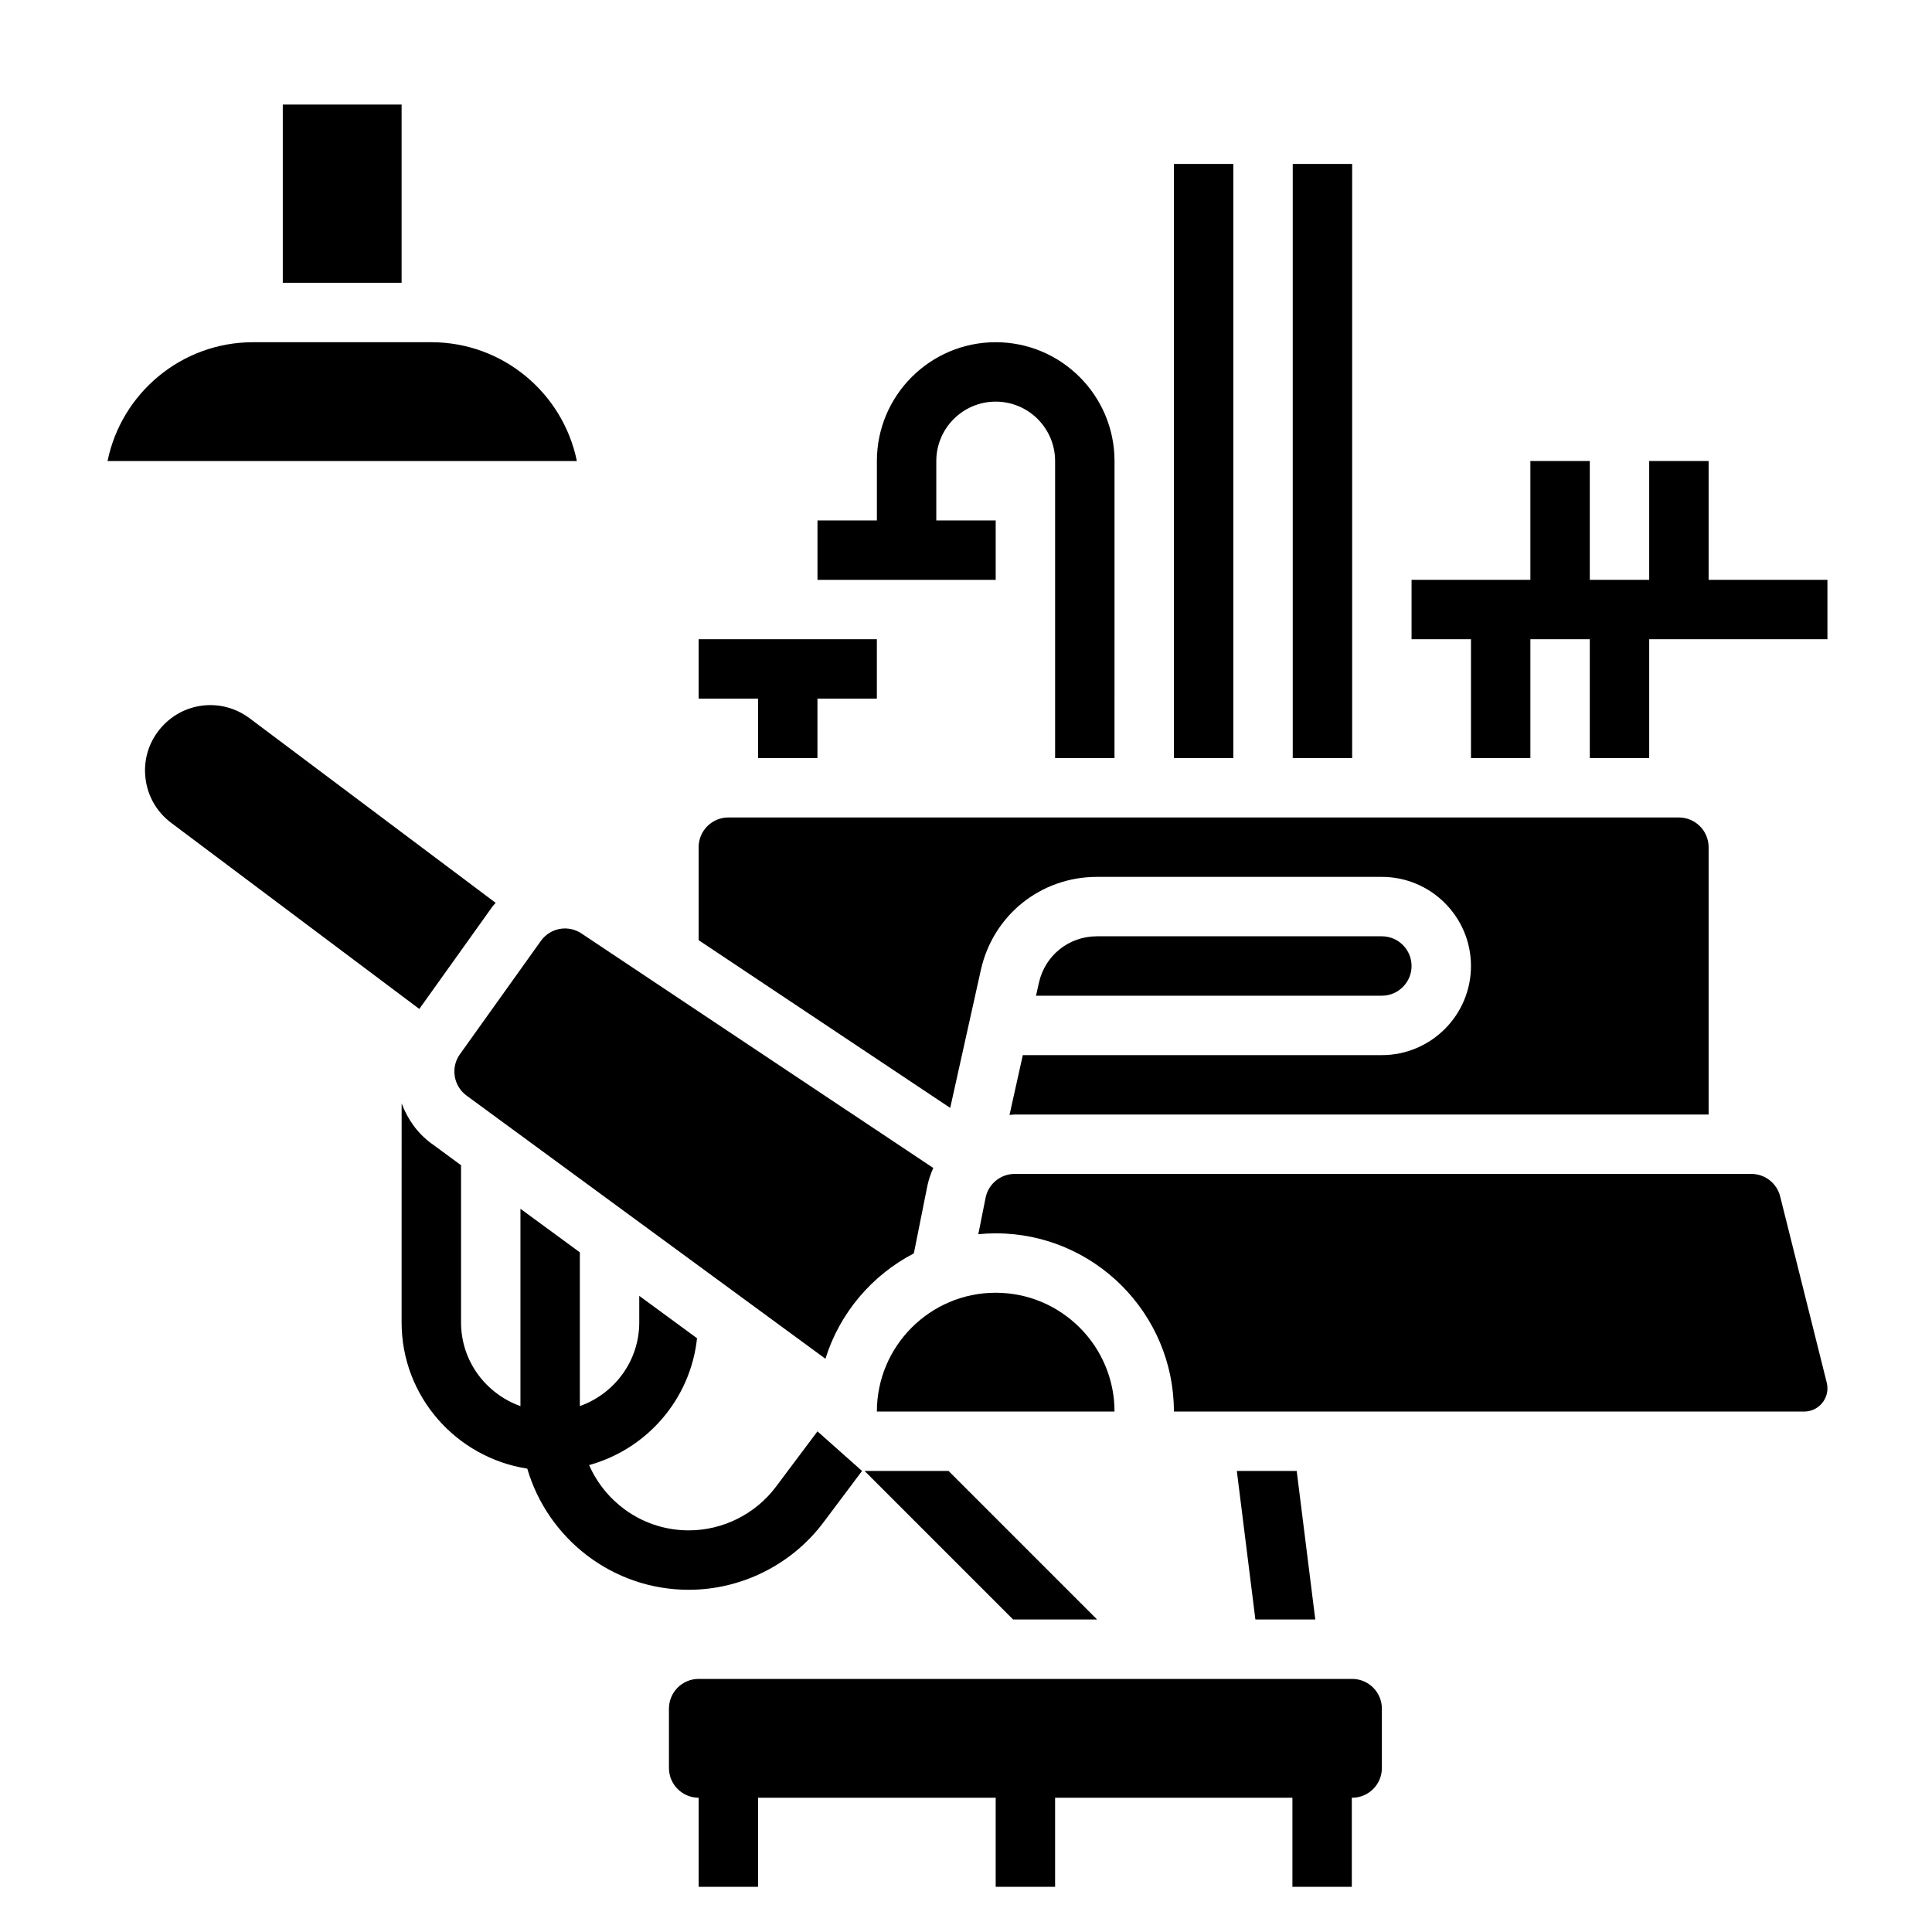
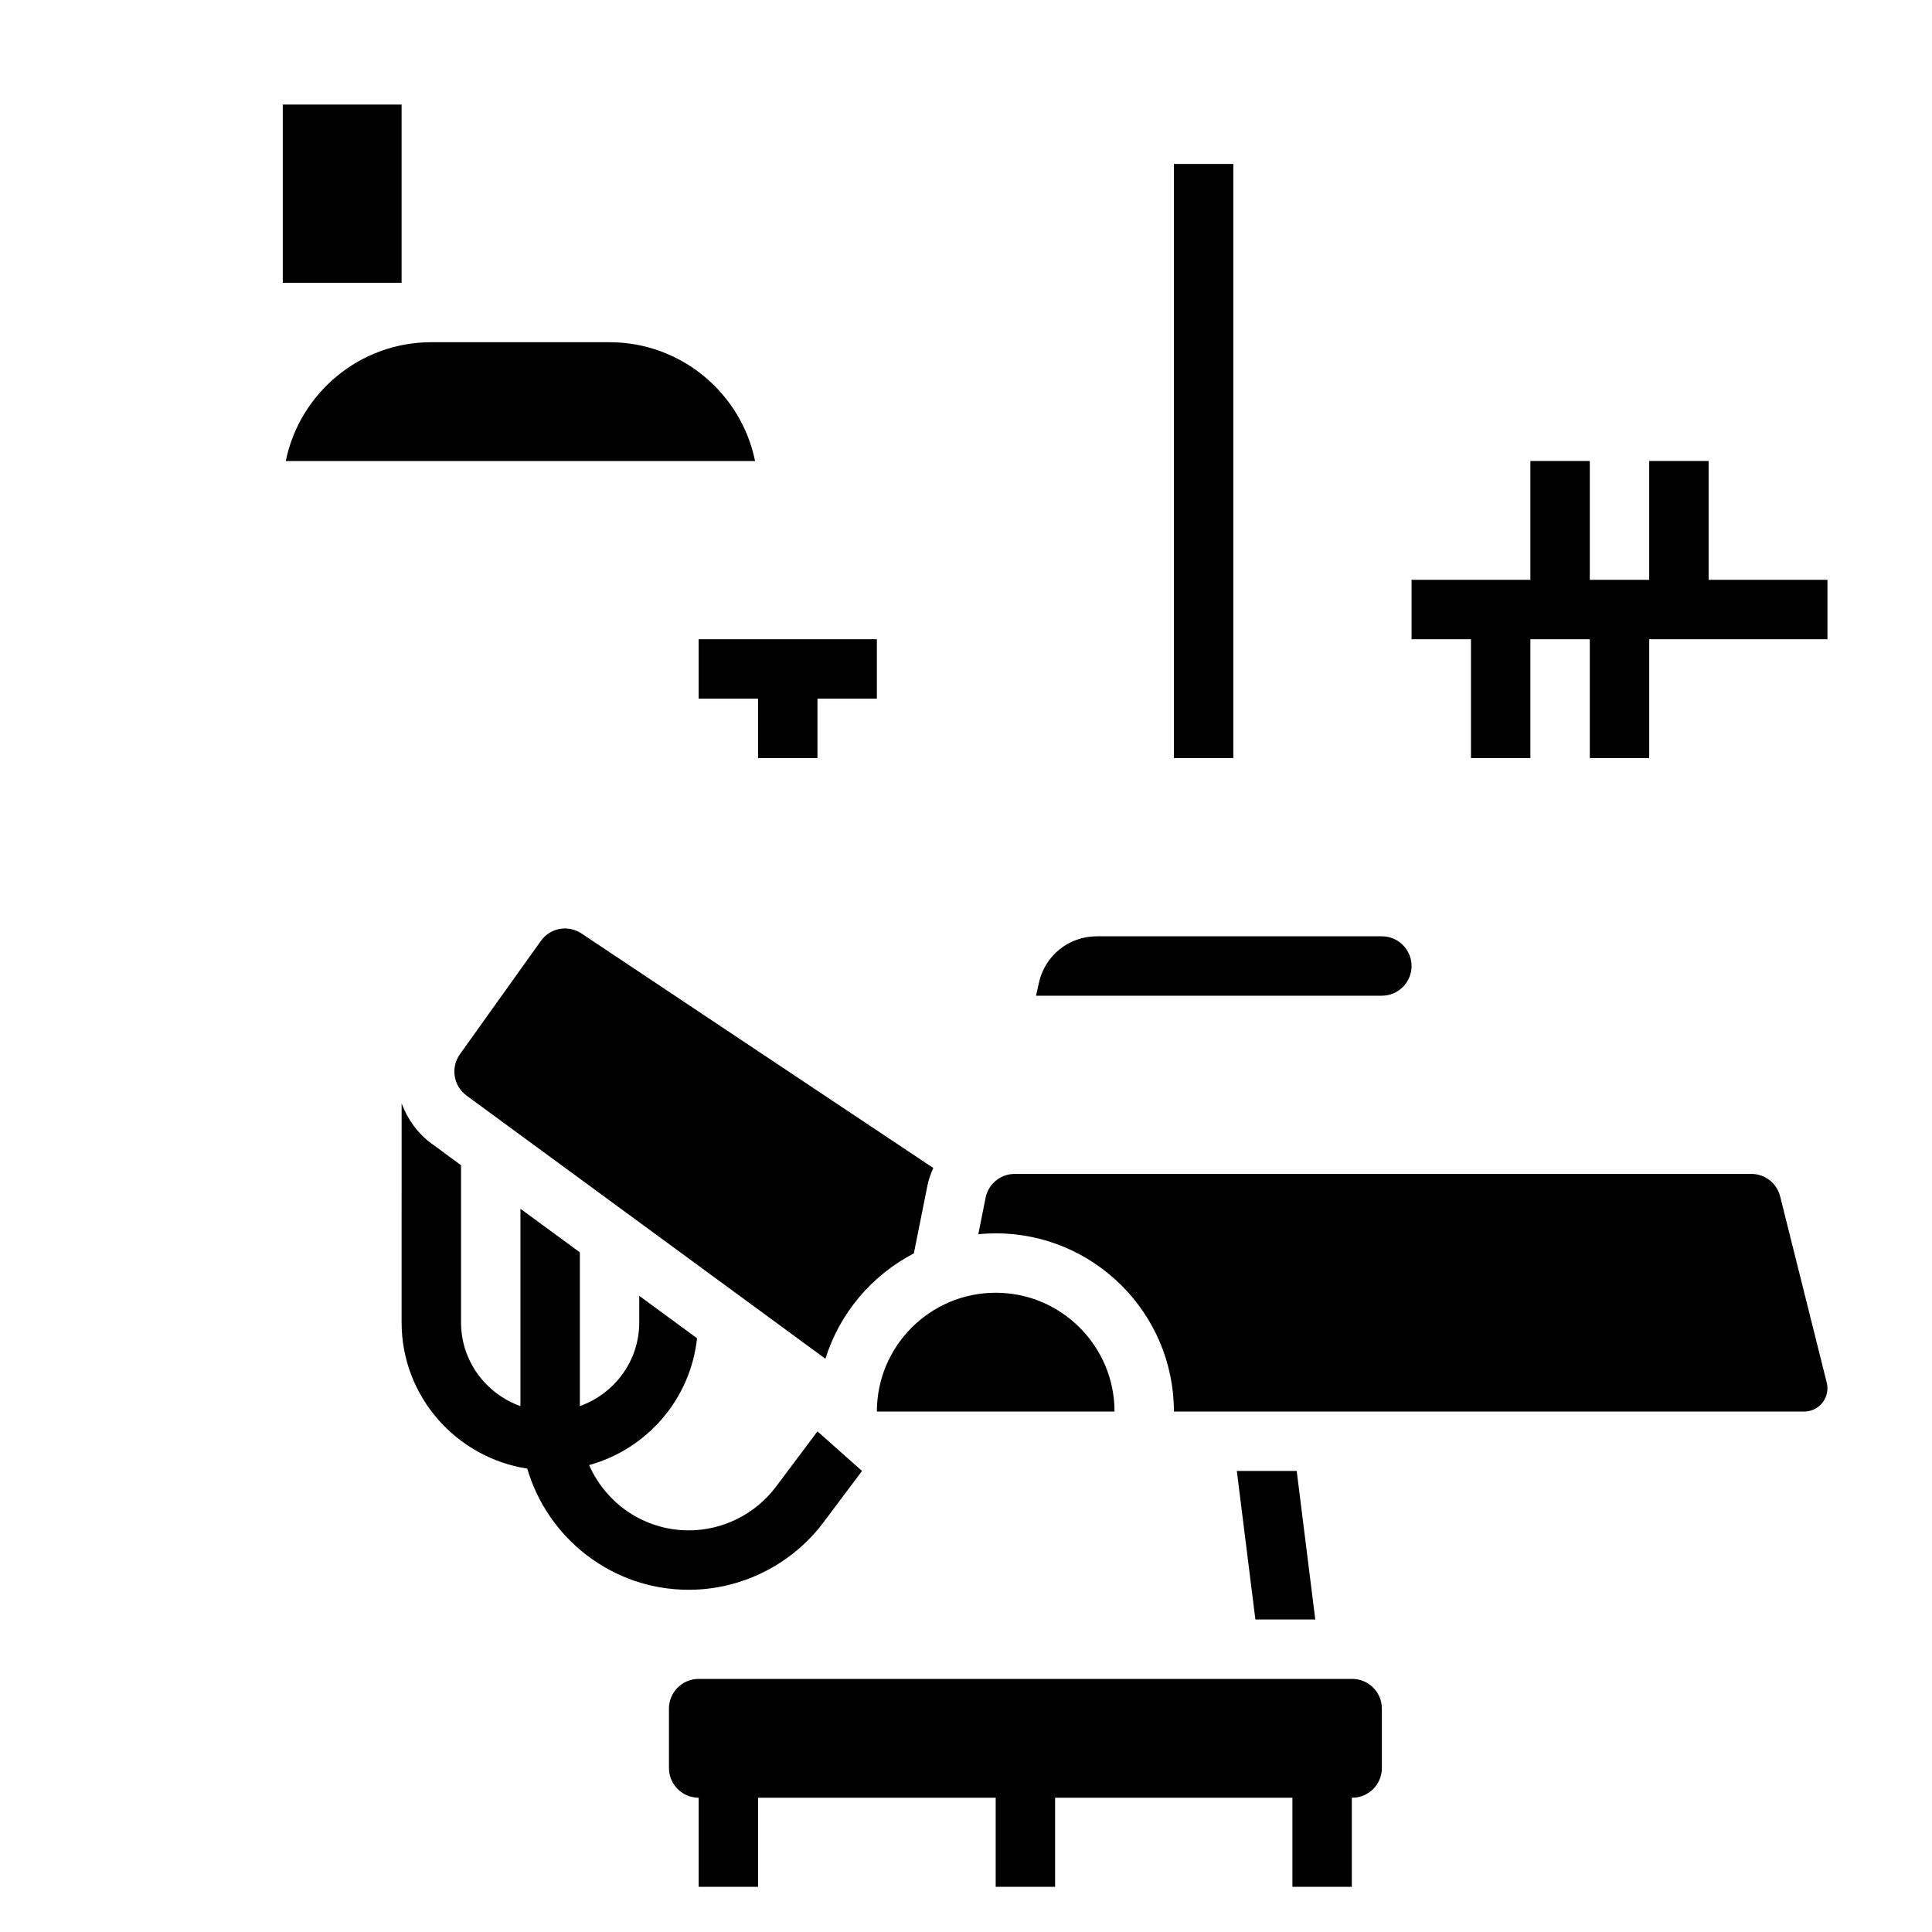
<svg xmlns="http://www.w3.org/2000/svg" fill="#000000" width="800px" height="800px" version="1.1" viewBox="144 144 512 512">
  <g>
    <path d="m502.34 588.93h-173.19c-4.344 0-7.871 3.527-7.871 7.871v15.742c0 4.344 3.527 7.871 7.871 7.871v23.617h15.742v-23.617h62.977v23.617h15.742v-23.617h62.891v23.617h15.742v-23.617l0.094 0.004c4.344 0 7.871-3.527 7.871-7.871v-15.742c0-4.348-3.527-7.875-7.871-7.875z" />
    <path d="m326.53 565.31c13.957 0 27.301-6.668 35.684-17.848l10.234-13.641-11.809-10.496-11.012 14.688c-5.43 7.238-14.066 11.551-23.098 11.551-11.801 0-21.938-7.133-26.41-17.301 15.297-4.227 26.859-17.406 28.605-33.613l-15.316-11.227v7.035c0 10.25-6.606 18.91-15.742 22.168v-40.746l-15.742-11.539v52.293c-9.141-3.258-15.742-11.918-15.742-22.168v-41.676l-7.856-5.762c-3.777-2.769-6.344-6.519-7.887-10.621l-0.008 58.051c0 19.625 14.484 35.809 33.305 38.746 5.426 18.523 22.539 32.105 42.793 32.105z" />
    <path d="m218.94 171.71h31.488v47.23h-31.488z" />
-     <path d="m258.3 234.69h-47.23c-19.012 0-34.914 13.547-38.566 31.488h124.37c-3.66-17.941-19.562-31.488-38.574-31.488z" />
+     <path d="m258.3 234.69c-19.012 0-34.914 13.547-38.566 31.488h124.37c-3.66-17.941-19.562-31.488-38.574-31.488z" />
    <path d="m518.08 400c0-4.336-3.527-7.871-7.871-7.871h-75.523c-7.43 0-13.754 5.07-15.367 12.328l-0.762 3.414h91.652c4.344 0 7.871-3.535 7.871-7.871z" />
-     <path d="m403.94 401.04c3.238-14.516 15.879-24.656 30.742-24.656h75.523c13.02 0 23.617 10.598 23.617 23.617s-10.598 23.617-23.617 23.617l-95.148-0.004-3.527 15.863c0.465-0.023 0.906-0.117 1.379-0.117h183.89v-70.848c0-4.336-3.527-7.871-7.871-7.871l-251.91-0.004c-4.344 0-7.871 3.535-7.871 7.871v24.648l66.668 44.445z" />
-     <path d="m274.53 384.21c0.25-0.348 0.566-0.613 0.828-0.945l-65.211-48.918c-7.535-5.637-18.035-4.305-23.914 3.039-2.961 3.691-4.258 8.305-3.66 12.988 0.59 4.691 3.008 8.84 6.785 11.684l65.762 49.324z" />
    <path d="m615.76 461.06c-0.879-3.504-4.023-5.961-7.644-5.961h-195.21c-3.746 0-6.992 2.66-7.715 6.32l-1.93 9.66c1.512-0.148 3.047-0.234 4.606-0.234 26.047 0 47.23 21.184 47.23 47.23h167.04c3.387 0 6.152-2.762 6.152-6.148 0-0.504-0.062-1.016-0.18-1.496z" />
    <path d="m407.87 486.59c-17.367 0-31.488 14.121-31.488 31.488h62.977c0-17.363-14.125-31.488-31.488-31.488z" />
    <path d="m287.33 393.36-21.461 30.039c-2.488 3.488-1.707 8.383 1.754 10.926l95.125 69.762c3.769-12.129 12.328-22.16 23.434-27.93l3.566-17.82c0.34-1.691 0.906-3.273 1.582-4.809l-93.219-62.141c-3.574-2.383-8.297-1.5-10.781 1.973z" />
    <path d="m344.89 344.89h15.742v-15.746h15.746v-15.742h-47.234v15.742h15.746z" />
-     <path d="m407.87 281.92h-15.742v-15.742c0-8.684 7.062-15.742 15.742-15.742 8.684 0 15.742 7.062 15.742 15.742v78.719h15.742l0.004-78.719c0-17.367-14.121-31.488-31.488-31.488-17.367 0-31.488 14.121-31.488 31.488v15.742h-15.742v15.742h47.23z" />
    <path d="m455.1 187.45h15.742v157.44h-15.742z" />
-     <path d="m486.59 187.45h15.742v157.44h-15.742z" />
    <path d="m596.8 297.66v-31.488h-15.746v31.488h-15.742v-31.488h-15.746v31.488h-31.488v15.742h15.746v31.488h15.742v-31.488h15.746v31.488h15.742v-31.488h47.234v-15.742z" />
-     <path d="m412.48 573.18h22.262l-39.359-39.359h-22.262z" />
    <path d="m487.64 533.82h-15.867l4.918 39.359h15.871z" />
  </g>
</svg>